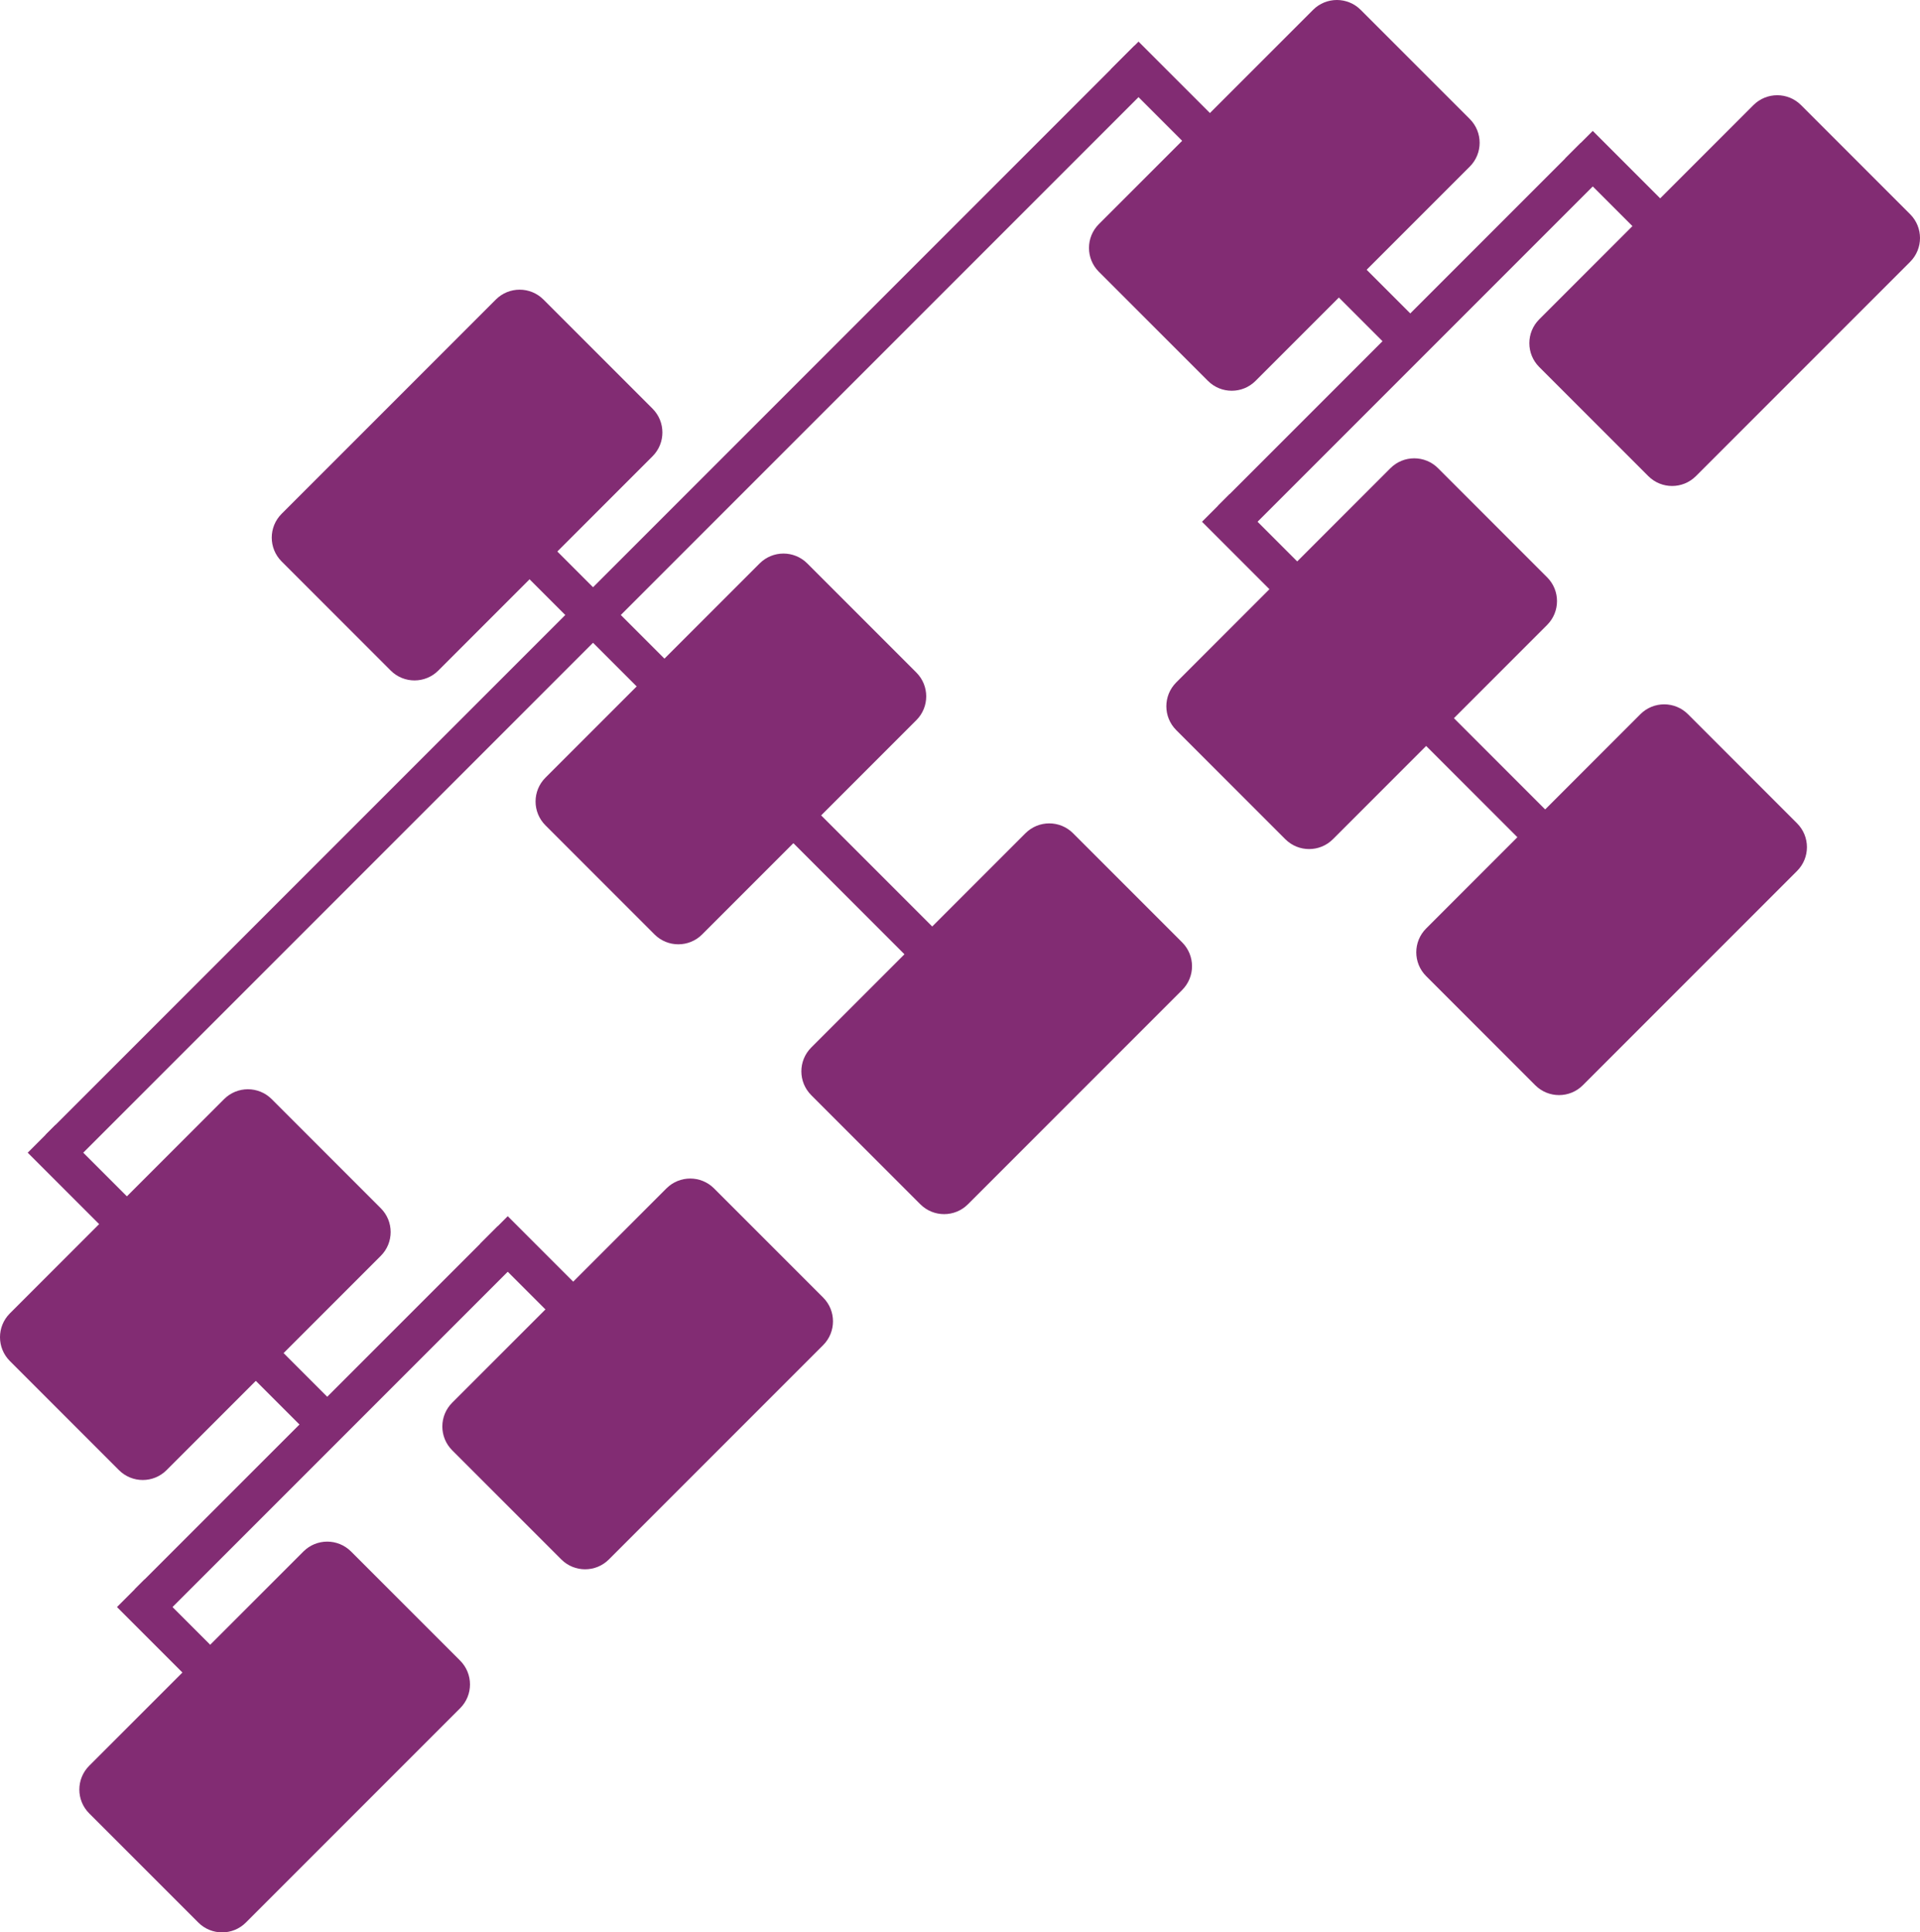
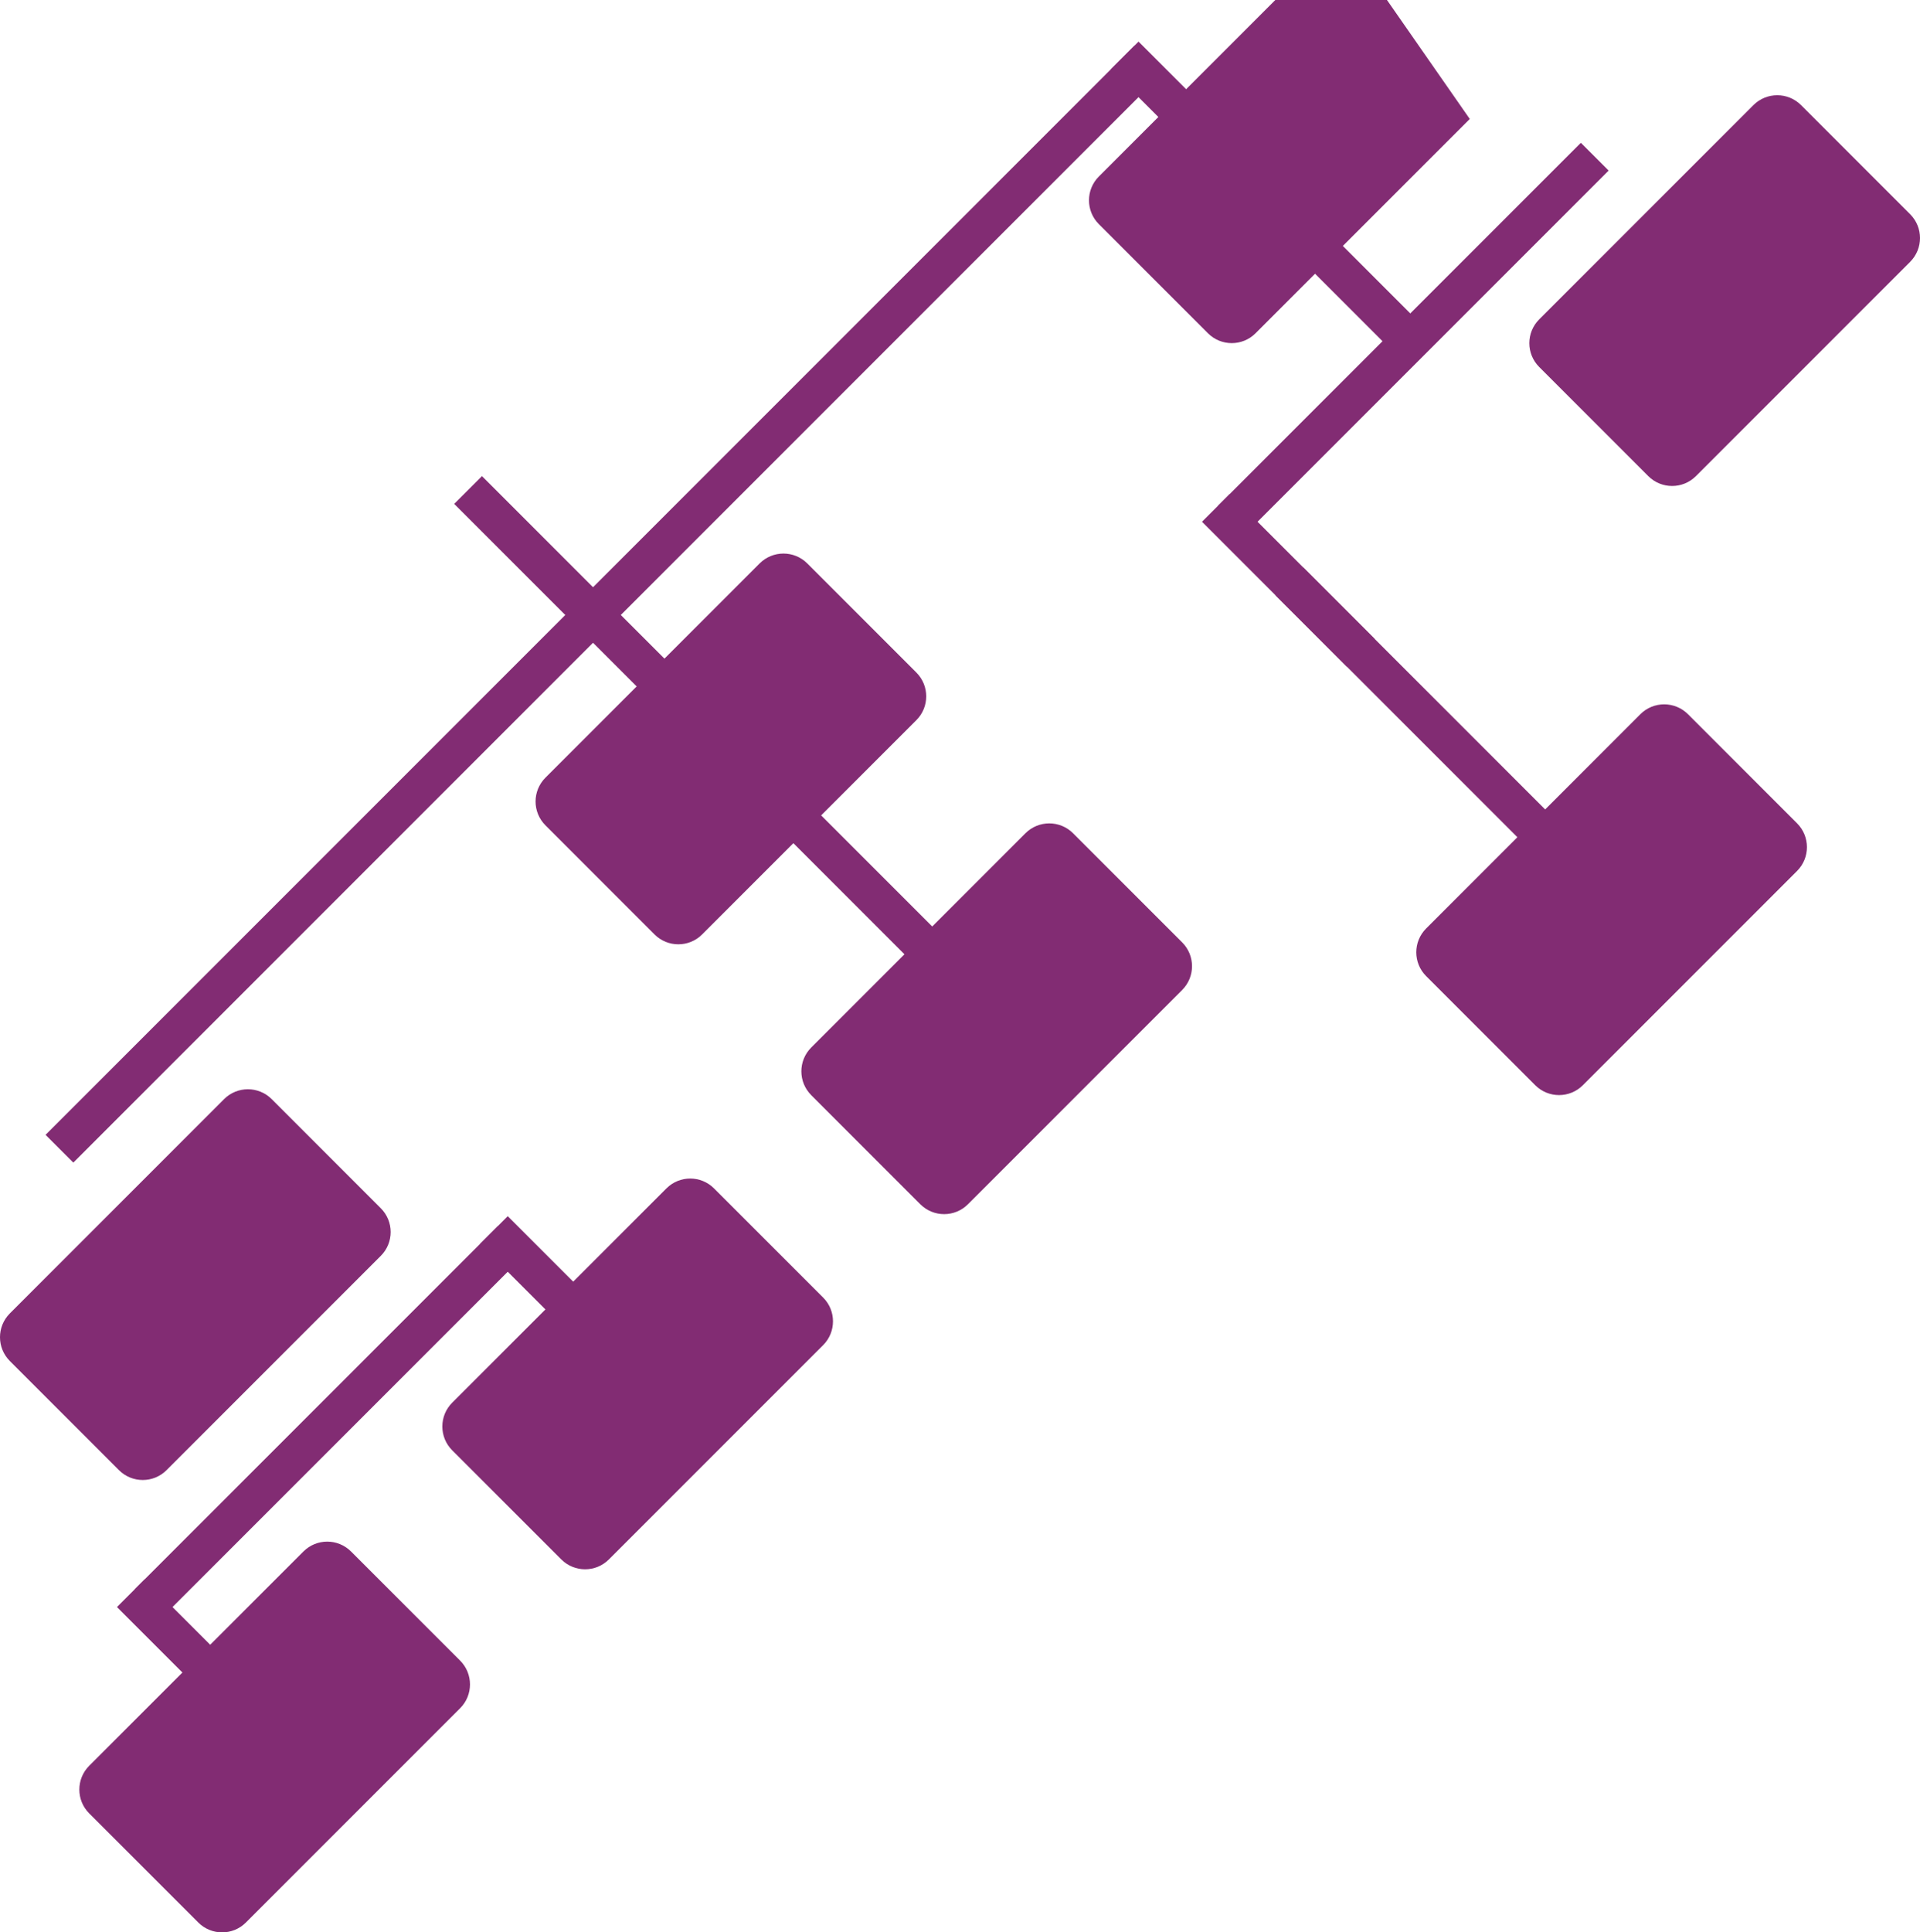
<svg xmlns="http://www.w3.org/2000/svg" version="1.1" id="Layer_1" x="0px" y="0px" width="684.438px" height="688.68px" viewBox="0 0 684.438 688.68" enable-background="new 0 0 684.438 688.68" xml:space="preserve">
-   <path fill="#822C73" d="M232.617,145.643c4.687,4.687,4.686,12.285,0,16.971l-76.367,76.368c-4.687,4.686-12.284,4.686-16.971,0  l-38.891-38.891c-4.687-4.686-4.687-12.284,0-16.97l76.367-76.368c4.686-4.686,12.284-4.687,16.971,0L232.617,145.643z" />
  <path fill="#822C73" d="M135.743,430.606c4.687,4.687,4.687,12.285,0,16.971l-76.367,76.368c-4.686,4.686-12.284,4.686-16.971,0  L3.515,485.054c-4.687-4.686-4.686-12.284,0-16.971l76.367-76.367c4.687-4.687,12.284-4.687,16.971,0L135.743,430.606z" />
-   <path fill="#822C73" d="M523.945,42.405c4.687,4.686,4.686,12.285,0,16.971l-76.367,76.367c-4.687,4.686-12.285,4.687-16.971,0  l-38.892-38.891c-4.686-4.687-4.686-12.285,0-16.971l76.368-76.368c4.686-4.686,12.284-4.686,16.971,0L523.945,42.405z" />
+   <path fill="#822C73" d="M523.945,42.405l-76.367,76.367c-4.687,4.686-12.285,4.687-16.971,0  l-38.892-38.891c-4.686-4.687-4.686-12.285,0-16.971l76.368-76.368c4.686-4.686,12.284-4.686,16.971,0L523.945,42.405z" />
  <path fill="#822C73" d="M326.662,239.688c4.687,4.687,4.687,12.285,0,16.971l-76.367,76.367c-4.686,4.686-12.284,4.687-16.971,0  l-38.891-38.891c-4.687-4.687-4.687-12.285,0-16.971l76.367-76.367c4.687-4.686,12.284-4.687,16.971,0L326.662,239.688z" />
  <path fill="#822C73" d="M421.415,335.854c4.686,4.686,4.686,12.284,0,16.971l-76.368,76.367c-4.686,4.687-12.284,4.687-16.971,0  l-38.891-38.891c-4.687-4.687-4.686-12.284,0-16.971l76.368-76.367c4.686-4.686,12.284-4.687,16.97,0L421.415,335.854z" />
  <path fill="#822C73" d="M293.429,462.427c4.686,4.686,4.686,12.284,0,16.971l-76.368,76.367c-4.686,4.687-12.284,4.687-16.971,0  l-38.891-38.891c-4.687-4.687-4.686-12.285,0-16.971l76.368-76.367c4.686-4.687,12.284-4.687,16.97,0L293.429,462.427z" />
  <path fill="#822C73" d="M164.028,591.827c4.686,4.686,4.686,12.284,0,16.971L87.66,685.165c-4.686,4.687-12.284,4.687-16.971,0  l-38.891-38.891c-4.687-4.687-4.686-12.284,0-16.971l76.367-76.367c4.687-4.687,12.285-4.687,16.971,0L164.028,591.827z" />
  <path fill="#822C73" d="M680.923,76.346c4.687,4.686,4.687,12.285,0,16.971l-76.367,76.368c-4.687,4.686-12.285,4.686-16.971,0  l-38.891-38.891c-4.687-4.686-4.687-12.285,0-16.971l76.367-76.367c4.686-4.686,12.284-4.687,16.971,0L680.923,76.346z" />
-   <path fill="#822C73" d="M551.522,205.747c4.686,4.686,4.686,12.284,0,16.97l-76.367,76.368c-4.687,4.686-12.285,4.686-16.971,0  l-38.892-38.891c-4.686-4.687-4.686-12.285,0-16.971l76.368-76.368c4.686-4.686,12.284-4.686,16.971,0L551.522,205.747z" />
  <line fill="none" stroke="#822C73" stroke-width="14" stroke-linejoin="bevel" stroke-miterlimit="10" x1="53.012" y1="571.321" x2="182.413" y2="441.921" />
  <line fill="none" stroke="#822C73" stroke-width="14" stroke-linejoin="bevel" stroke-miterlimit="10" x1="439.093" y1="185.241" x2="568.493" y2="55.84" />
  <line fill="none" stroke="#822C73" stroke-width="14" stroke-linejoin="bevel" stroke-miterlimit="10" x1="21.192" y1="409.394" x2="409.394" y2="21.192" />
  <line fill="none" stroke="#822C73" stroke-width="14" stroke-linejoin="bevel" stroke-miterlimit="10" x1="358.482" y1="366.26" x2="166.856" y2="174.634" />
-   <line fill="none" stroke="#822C73" stroke-width="14" stroke-linejoin="bevel" stroke-miterlimit="10" x1="115.944" y1="506.975" x2="14.828" y2="405.857" />
  <line fill="none" stroke="#822C73" stroke-width="14" stroke-linejoin="bevel" stroke-miterlimit="10" x1="502.025" y1="120.894" x2="400.908" y2="19.778" />
  <line fill="none" stroke="#822C73" stroke-width="14" stroke-linejoin="bevel" stroke-miterlimit="10" x1="227.668" y1="490.004" x2="176.049" y2="438.385" />
  <line fill="none" stroke="#822C73" stroke-width="14" stroke-linejoin="bevel" stroke-miterlimit="10" x1="98.267" y1="619.404" x2="46.648" y2="567.785" />
  <line fill="none" stroke="#822C73" stroke-width="14" stroke-linejoin="bevel" stroke-miterlimit="10" x1="485.055" y1="232.617" x2="433.436" y2="180.998" />
-   <line fill="none" stroke="#822C73" stroke-width="14" stroke-linejoin="bevel" stroke-miterlimit="10" x1="614.455" y1="103.216" x2="562.836" y2="51.598" />
  <path fill="#822C73" d="M640.618,293.428c4.686,4.686,4.686,12.285,0,16.97l-76.368,76.367c-4.686,4.687-12.284,4.687-16.971,0  l-38.891-38.891c-4.686-4.686-4.686-12.284,0-16.97l76.368-76.368c4.686-4.686,12.284-4.686,16.97,0L640.618,293.428z" />
  <line fill="none" stroke="#822C73" stroke-width="14" stroke-linejoin="bevel" stroke-miterlimit="10" x1="566.372" y1="313.934" x2="459.599" y2="207.161" />
</svg>